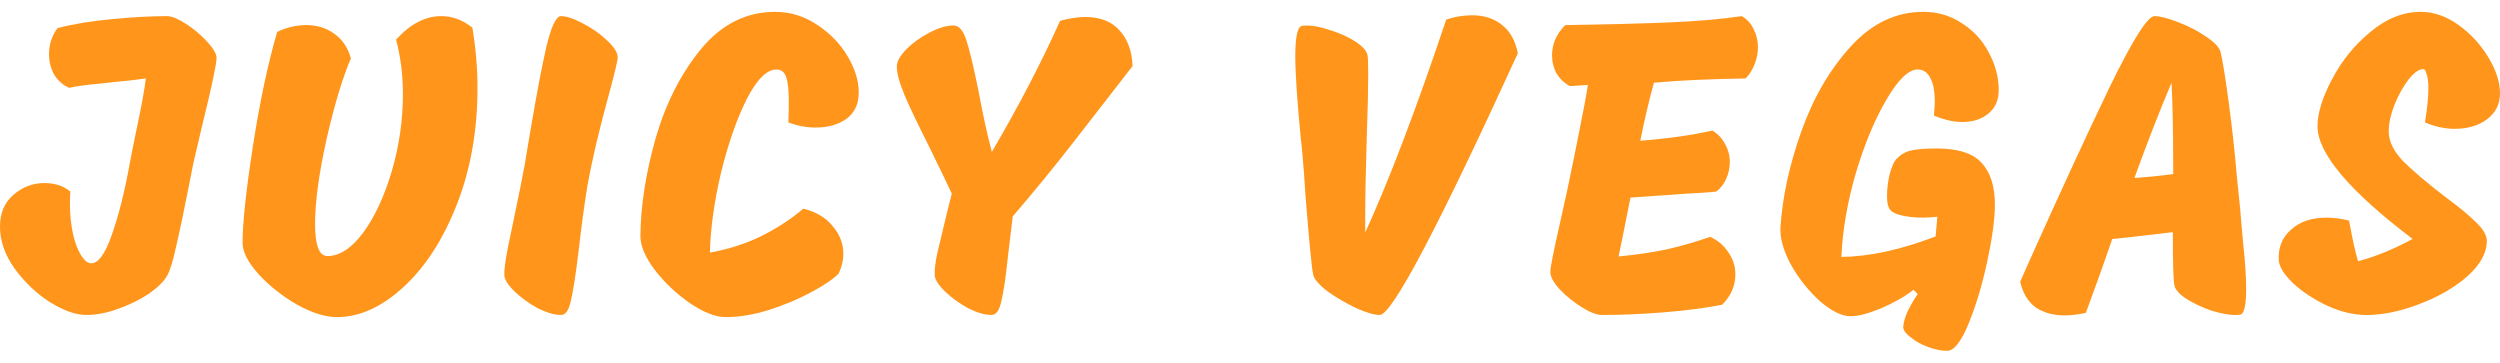
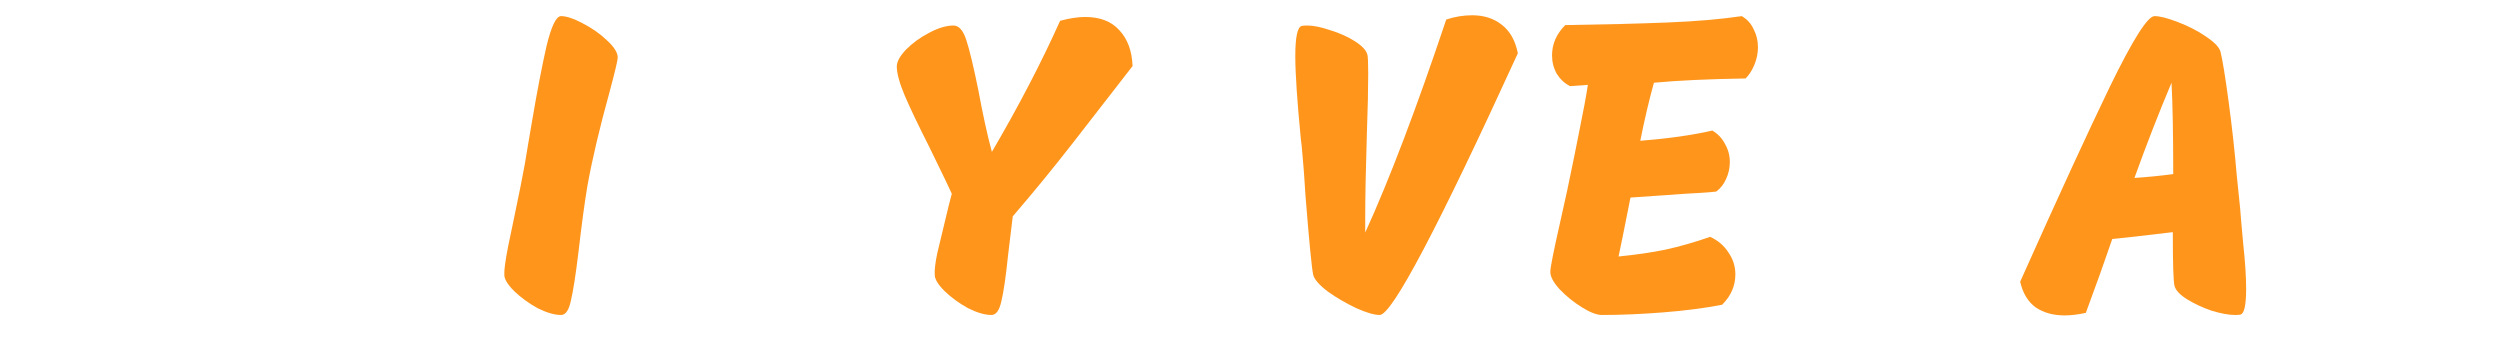
<svg xmlns="http://www.w3.org/2000/svg" width="193" height="28" viewBox="0 0 193 28" fill="none">
-   <path d="M12.902 1.245C13.253 1.245 13.736 1.442 14.35 1.838C14.965 2.233 15.513 2.695 15.996 3.222C16.479 3.75 16.72 4.167 16.72 4.475C16.698 5.046 16.325 6.793 15.601 9.715L14.91 12.681L14.581 14.362C14.186 16.362 13.857 17.922 13.593 19.043C13.352 20.163 13.122 20.91 12.902 21.284C12.639 21.745 12.156 22.218 11.454 22.701C10.752 23.162 9.962 23.547 9.084 23.855C8.228 24.162 7.417 24.316 6.649 24.316C5.859 24.316 4.926 23.986 3.851 23.327C2.798 22.646 1.887 21.778 1.119 20.723C0.373 19.669 0 18.592 0 17.493C0 16.461 0.34 15.648 1.02 15.055C1.722 14.439 2.523 14.132 3.423 14.132C4.235 14.132 4.904 14.351 5.431 14.791C5.409 15.011 5.398 15.329 5.398 15.747C5.398 16.538 5.475 17.296 5.628 18.021C5.782 18.724 5.99 19.284 6.254 19.702C6.517 20.119 6.78 20.328 7.044 20.328C7.592 20.328 8.119 19.603 8.623 18.153C9.15 16.68 9.611 14.857 10.006 12.681C10.159 11.847 10.346 10.913 10.565 9.88C10.938 8.122 11.169 6.848 11.257 6.057C10.291 6.188 9.512 6.276 8.92 6.32C8.678 6.342 8.174 6.397 7.406 6.485C6.638 6.551 5.946 6.65 5.332 6.782C4.849 6.562 4.465 6.221 4.18 5.76C3.917 5.277 3.785 4.749 3.785 4.178C3.785 3.431 4.005 2.761 4.443 2.167C5.738 1.838 7.153 1.607 8.689 1.475C10.247 1.322 11.652 1.245 12.902 1.245Z" fill="#FF951B" />
-   <path d="M36.468 2.135C36.732 3.739 36.863 5.288 36.863 6.782C36.863 10.056 36.337 13.044 35.283 15.747C34.23 18.449 32.859 20.581 31.169 22.141C29.48 23.701 27.757 24.481 26.002 24.481C25.124 24.481 24.104 24.162 22.941 23.525C21.8 22.866 20.812 22.086 19.979 21.185C19.145 20.262 18.728 19.449 18.728 18.746C18.728 17.208 18.991 14.736 19.518 11.33C20.044 7.924 20.67 4.969 21.394 2.464C22.118 2.113 22.875 1.937 23.665 1.937C24.499 1.937 25.223 2.167 25.837 2.629C26.452 3.068 26.869 3.695 27.088 4.508C26.452 5.98 25.826 8.056 25.212 10.737C24.619 13.418 24.323 15.604 24.323 17.296C24.323 18.944 24.641 19.768 25.278 19.768C26.221 19.768 27.143 19.163 28.043 17.955C28.942 16.724 29.677 15.142 30.248 13.209C30.818 11.253 31.104 9.276 31.104 7.276C31.104 5.782 30.928 4.376 30.577 3.057C31.674 1.849 32.837 1.245 34.066 1.245C34.922 1.245 35.722 1.541 36.468 2.135Z" fill="#FF951B" />
  <path d="M43.312 24.316C42.807 24.316 42.204 24.14 41.501 23.789C40.821 23.415 40.218 22.976 39.691 22.47C39.187 21.965 38.934 21.547 38.934 21.218C38.912 20.866 39.011 20.13 39.23 19.01C39.472 17.867 39.625 17.131 39.691 16.801C39.779 16.362 39.944 15.56 40.185 14.395C40.426 13.209 40.624 12.11 40.777 11.099L41.041 9.55C41.458 7.089 41.842 5.09 42.193 3.552C42.566 2.014 42.939 1.245 43.312 1.245C43.729 1.245 44.288 1.431 44.99 1.805C45.714 2.178 46.34 2.618 46.866 3.123C47.415 3.629 47.689 4.068 47.689 4.442C47.689 4.639 47.481 5.518 47.064 7.078C46.296 9.847 45.725 12.264 45.352 14.329C45.133 15.626 44.903 17.329 44.661 19.438C44.442 21.24 44.244 22.503 44.069 23.228C43.915 23.953 43.663 24.316 43.312 24.316Z" fill="#FF951B" />
-   <path d="M64.745 21.119C64.284 21.58 63.549 22.075 62.54 22.602C61.553 23.129 60.466 23.58 59.282 23.953C58.119 24.305 57.032 24.481 56.023 24.481C55.255 24.481 54.344 24.129 53.291 23.426C52.238 22.701 51.327 21.844 50.559 20.855C49.813 19.866 49.44 18.988 49.44 18.218C49.462 15.867 49.857 13.341 50.625 10.638C51.415 7.935 52.589 5.639 54.147 3.75C55.727 1.86 57.625 0.915 59.841 0.915C61.004 0.915 62.079 1.245 63.067 1.904C64.076 2.563 64.866 3.376 65.436 4.343C66.007 5.31 66.292 6.221 66.292 7.078C66.314 7.979 66.007 8.671 65.371 9.155C64.734 9.616 63.933 9.847 62.968 9.847C62.266 9.847 61.563 9.715 60.861 9.451C60.883 9.056 60.894 8.496 60.894 7.771C60.894 6.958 60.828 6.353 60.697 5.958C60.565 5.562 60.313 5.365 59.94 5.365C59.194 5.365 58.426 6.134 57.636 7.672C56.868 9.21 56.21 11.099 55.661 13.341C55.134 15.582 54.849 17.636 54.805 19.504C56.253 19.24 57.581 18.812 58.788 18.218C60.017 17.603 61.092 16.9 62.013 16.109C63.001 16.351 63.758 16.801 64.284 17.46C64.833 18.098 65.107 18.812 65.107 19.603C65.107 20.086 64.987 20.592 64.745 21.119Z" fill="#FF951B" />
  <path d="M85.361 7.771C85.141 8.056 84.296 9.144 82.826 11.034C81.356 12.923 79.809 14.813 78.185 16.702L77.823 19.702C77.648 21.394 77.472 22.591 77.297 23.294C77.143 23.975 76.891 24.316 76.54 24.316C76.035 24.316 75.431 24.14 74.729 23.789C74.049 23.415 73.446 22.976 72.919 22.47C72.414 21.965 72.162 21.547 72.162 21.218C72.14 20.822 72.206 20.262 72.36 19.537C72.535 18.79 72.831 17.559 73.248 15.845L73.479 14.956C73.325 14.604 72.744 13.396 71.734 11.33C70.9 9.682 70.275 8.375 69.858 7.408C69.441 6.419 69.233 5.661 69.233 5.134C69.233 4.76 69.474 4.321 69.957 3.815C70.462 3.31 71.054 2.882 71.734 2.53C72.436 2.156 73.062 1.97 73.61 1.97C74.027 1.97 74.356 2.343 74.598 3.09C74.839 3.815 75.146 5.09 75.519 6.914C75.87 8.825 76.222 10.429 76.573 11.726C78.657 8.166 80.412 4.793 81.839 1.607C82.563 1.409 83.21 1.311 83.781 1.311C84.922 1.311 85.799 1.651 86.414 2.332C87.05 3.013 87.39 3.936 87.434 5.101L85.361 7.771Z" fill="#FF951B" />
  <path d="M106.514 24.316C106.097 24.316 105.494 24.14 104.704 23.789C103.914 23.415 103.179 22.987 102.499 22.503C101.841 21.998 101.467 21.569 101.38 21.218C101.27 20.734 101.073 18.713 100.787 15.153C100.7 13.725 100.623 12.681 100.557 12.022C100.513 11.451 100.469 11.023 100.425 10.737C100.14 7.793 99.997 5.661 99.997 4.343C99.997 2.871 100.162 2.091 100.491 2.003C100.579 1.981 100.721 1.97 100.919 1.97C101.402 1.97 101.994 2.091 102.696 2.332C103.42 2.552 104.057 2.838 104.605 3.189C105.154 3.541 105.472 3.881 105.56 4.211C105.604 4.343 105.626 4.837 105.626 5.694C105.626 6.903 105.593 8.386 105.527 10.144C105.439 13 105.395 15.208 105.395 16.768V17.955C107.26 13.868 109.345 8.386 111.649 1.508C112.307 1.289 112.976 1.179 113.657 1.179C114.556 1.179 115.313 1.42 115.928 1.904C116.564 2.387 116.981 3.123 117.178 4.112C111.012 17.581 107.458 24.316 106.514 24.316Z" fill="#FF951B" />
  <path d="M134.464 1.245C134.881 1.486 135.188 1.827 135.385 2.266C135.605 2.684 135.714 3.145 135.714 3.651C135.714 4.09 135.627 4.53 135.451 4.969C135.276 5.408 135.045 5.771 134.76 6.057C131.929 6.101 129.571 6.21 127.683 6.386C127.31 7.727 126.959 9.221 126.63 10.869C128.824 10.693 130.679 10.429 132.193 10.078C132.631 10.341 132.961 10.693 133.18 11.132C133.421 11.55 133.542 12.011 133.542 12.517C133.542 12.978 133.443 13.418 133.246 13.835C133.07 14.23 132.818 14.549 132.489 14.791C132.072 14.835 131.666 14.868 131.271 14.89C130.876 14.912 130.492 14.934 130.119 14.956L125.873 15.252L125.281 18.218L124.952 19.801C126.29 19.669 127.497 19.493 128.572 19.273C129.669 19.032 130.821 18.702 132.028 18.285C132.642 18.57 133.114 18.977 133.443 19.504C133.794 20.009 133.97 20.57 133.97 21.185C133.97 22.064 133.63 22.844 132.95 23.525C131.589 23.789 130.064 23.986 128.375 24.118C126.685 24.25 125.116 24.316 123.668 24.316C123.273 24.316 122.757 24.118 122.121 23.723C121.485 23.327 120.914 22.866 120.41 22.338C119.927 21.811 119.685 21.361 119.685 20.987C119.685 20.657 119.938 19.383 120.442 17.164C120.815 15.538 121.178 13.846 121.529 12.088C121.77 10.88 121.891 10.275 121.891 10.275C122.242 8.562 122.472 7.32 122.582 6.551L121.199 6.65C120.783 6.43 120.442 6.112 120.179 5.694C119.938 5.255 119.817 4.782 119.817 4.277C119.817 3.398 120.157 2.618 120.837 1.937C123.844 1.893 126.455 1.827 128.671 1.739C130.909 1.651 132.84 1.486 134.464 1.245Z" fill="#FF951B" />
-   <path d="M147.719 22.371C147.083 22.877 146.26 23.349 145.251 23.789C144.241 24.206 143.451 24.415 142.881 24.415C142.201 24.415 141.411 24.03 140.511 23.261C139.633 22.47 138.887 21.536 138.273 20.46C137.68 19.361 137.406 18.394 137.45 17.559C137.604 15.208 138.141 12.736 139.063 10.144C139.984 7.551 141.257 5.365 142.881 3.585C144.505 1.805 146.37 0.915 148.476 0.915C149.595 0.915 150.594 1.212 151.471 1.805C152.371 2.376 153.062 3.134 153.545 4.079C154.05 5.002 154.302 5.969 154.302 6.98C154.302 7.727 154.039 8.32 153.512 8.759C152.985 9.199 152.316 9.418 151.504 9.418C150.824 9.418 150.089 9.254 149.299 8.924C149.343 8.397 149.365 8.045 149.365 7.869C149.365 7.034 149.244 6.408 149.003 5.991C148.783 5.573 148.465 5.365 148.048 5.365C147.346 5.365 146.545 6.134 145.646 7.672C144.746 9.188 143.956 11.077 143.276 13.341C142.618 15.604 142.245 17.768 142.157 19.834C144.307 19.812 146.732 19.284 149.431 18.252L149.562 16.735C149.124 16.779 148.761 16.801 148.476 16.801C147.796 16.801 147.204 16.735 146.699 16.604C146.194 16.472 145.898 16.274 145.81 16.01C145.722 15.812 145.679 15.516 145.679 15.12C145.679 14.593 145.744 14.044 145.876 13.472C146.03 12.901 146.194 12.517 146.37 12.319C146.677 11.967 147.05 11.737 147.489 11.627C147.95 11.517 148.619 11.462 149.497 11.462C151.164 11.462 152.327 11.835 152.985 12.582C153.666 13.308 154.006 14.384 154.006 15.812C154.006 16.889 153.808 18.35 153.413 20.196C153.018 22.02 152.536 23.624 151.965 25.008C151.395 26.392 150.846 27.084 150.319 27.084C149.881 27.084 149.387 26.986 148.838 26.788C148.312 26.59 147.862 26.337 147.489 26.03C147.116 25.744 146.929 25.48 146.929 25.239C146.951 24.887 147.072 24.47 147.291 23.986C147.533 23.503 147.785 23.075 148.048 22.701L147.719 22.371Z" fill="#FF951B" />
-   <path d="M172.941 16.109C172.963 16.461 173.04 17.351 173.172 18.779C173.325 20.185 173.402 21.361 173.402 22.305C173.402 23.536 173.26 24.195 172.974 24.283C172.887 24.305 172.744 24.316 172.546 24.316C172.064 24.316 171.46 24.206 170.736 23.986C170.034 23.745 169.398 23.448 168.827 23.096C168.279 22.745 167.96 22.404 167.873 22.075C167.785 21.745 167.741 20.361 167.741 17.922C165.371 18.208 163.813 18.383 163.067 18.449C162.475 20.185 161.795 22.086 161.027 24.151C160.434 24.283 159.886 24.349 159.381 24.349C158.503 24.349 157.757 24.14 157.143 23.723C156.55 23.283 156.155 22.624 155.958 21.745L156.616 20.262C159.03 14.879 161.114 10.363 162.87 6.716C164.647 3.068 165.799 1.245 166.326 1.245C166.743 1.245 167.346 1.398 168.136 1.706C168.948 2.014 169.672 2.387 170.308 2.827C170.967 3.266 171.34 3.662 171.427 4.013C171.581 4.628 171.789 5.914 172.053 7.869C172.316 9.825 172.524 11.715 172.678 13.538L172.941 16.109ZM167.642 6.386C166.677 8.671 165.722 11.121 164.779 13.736C165.788 13.67 166.787 13.571 167.774 13.44C167.774 10.407 167.73 8.056 167.642 6.386Z" fill="#FF951B" />
-   <path d="M187.207 9.451C187.383 8.353 187.471 7.474 187.471 6.815C187.471 6.353 187.427 5.991 187.339 5.727C187.273 5.463 187.185 5.332 187.076 5.332C186.746 5.332 186.362 5.606 185.924 6.156C185.507 6.705 185.145 7.364 184.837 8.133C184.552 8.88 184.41 9.55 184.41 10.144C184.41 10.891 184.772 11.649 185.496 12.418C186.242 13.165 187.328 14.088 188.754 15.186C189.829 15.977 190.63 16.637 191.157 17.164C191.683 17.669 191.958 18.131 191.98 18.548C192.002 19.471 191.519 20.383 190.531 21.284C189.544 22.163 188.304 22.888 186.812 23.459C185.342 24.03 183.971 24.316 182.698 24.316C181.711 24.316 180.69 24.074 179.637 23.591C178.584 23.085 177.706 22.503 177.004 21.844C176.302 21.163 175.94 20.57 175.918 20.064C175.874 19.098 176.192 18.317 176.872 17.724C177.552 17.109 178.463 16.801 179.604 16.801C180.175 16.801 180.756 16.878 181.349 17.032C181.612 18.482 181.842 19.526 182.04 20.163C183.334 19.834 184.739 19.262 186.253 18.449C181.359 14.736 178.913 11.835 178.913 9.748C178.913 8.737 179.286 7.529 180.032 6.123C180.778 4.694 181.765 3.475 182.994 2.464C184.223 1.431 185.518 0.915 186.878 0.915C187.887 0.915 188.864 1.256 189.807 1.937C190.751 2.618 191.519 3.453 192.111 4.442C192.704 5.43 193 6.353 193 7.21C193 8.045 192.66 8.715 191.98 9.221C191.321 9.704 190.499 9.946 189.511 9.946C188.743 9.946 187.975 9.781 187.207 9.451Z" fill="#FF951B" />
+   <path d="M172.941 16.109C172.963 16.461 173.04 17.351 173.172 18.779C173.325 20.185 173.402 21.361 173.402 22.305C173.402 23.536 173.26 24.195 172.974 24.283C172.887 24.305 172.744 24.316 172.546 24.316C172.064 24.316 171.46 24.206 170.736 23.986C170.034 23.745 169.398 23.448 168.827 23.096C168.279 22.745 167.96 22.404 167.873 22.075C167.785 21.745 167.741 20.361 167.741 17.922C165.371 18.208 163.813 18.383 163.067 18.449C162.475 20.185 161.795 22.086 161.027 24.151C160.434 24.283 159.886 24.349 159.381 24.349C158.503 24.349 157.757 24.14 157.143 23.723C156.55 23.283 156.155 22.624 155.958 21.745C159.03 14.879 161.114 10.363 162.87 6.716C164.647 3.068 165.799 1.245 166.326 1.245C166.743 1.245 167.346 1.398 168.136 1.706C168.948 2.014 169.672 2.387 170.308 2.827C170.967 3.266 171.34 3.662 171.427 4.013C171.581 4.628 171.789 5.914 172.053 7.869C172.316 9.825 172.524 11.715 172.678 13.538L172.941 16.109ZM167.642 6.386C166.677 8.671 165.722 11.121 164.779 13.736C165.788 13.67 166.787 13.571 167.774 13.44C167.774 10.407 167.73 8.056 167.642 6.386Z" fill="#FF951B" />
</svg>